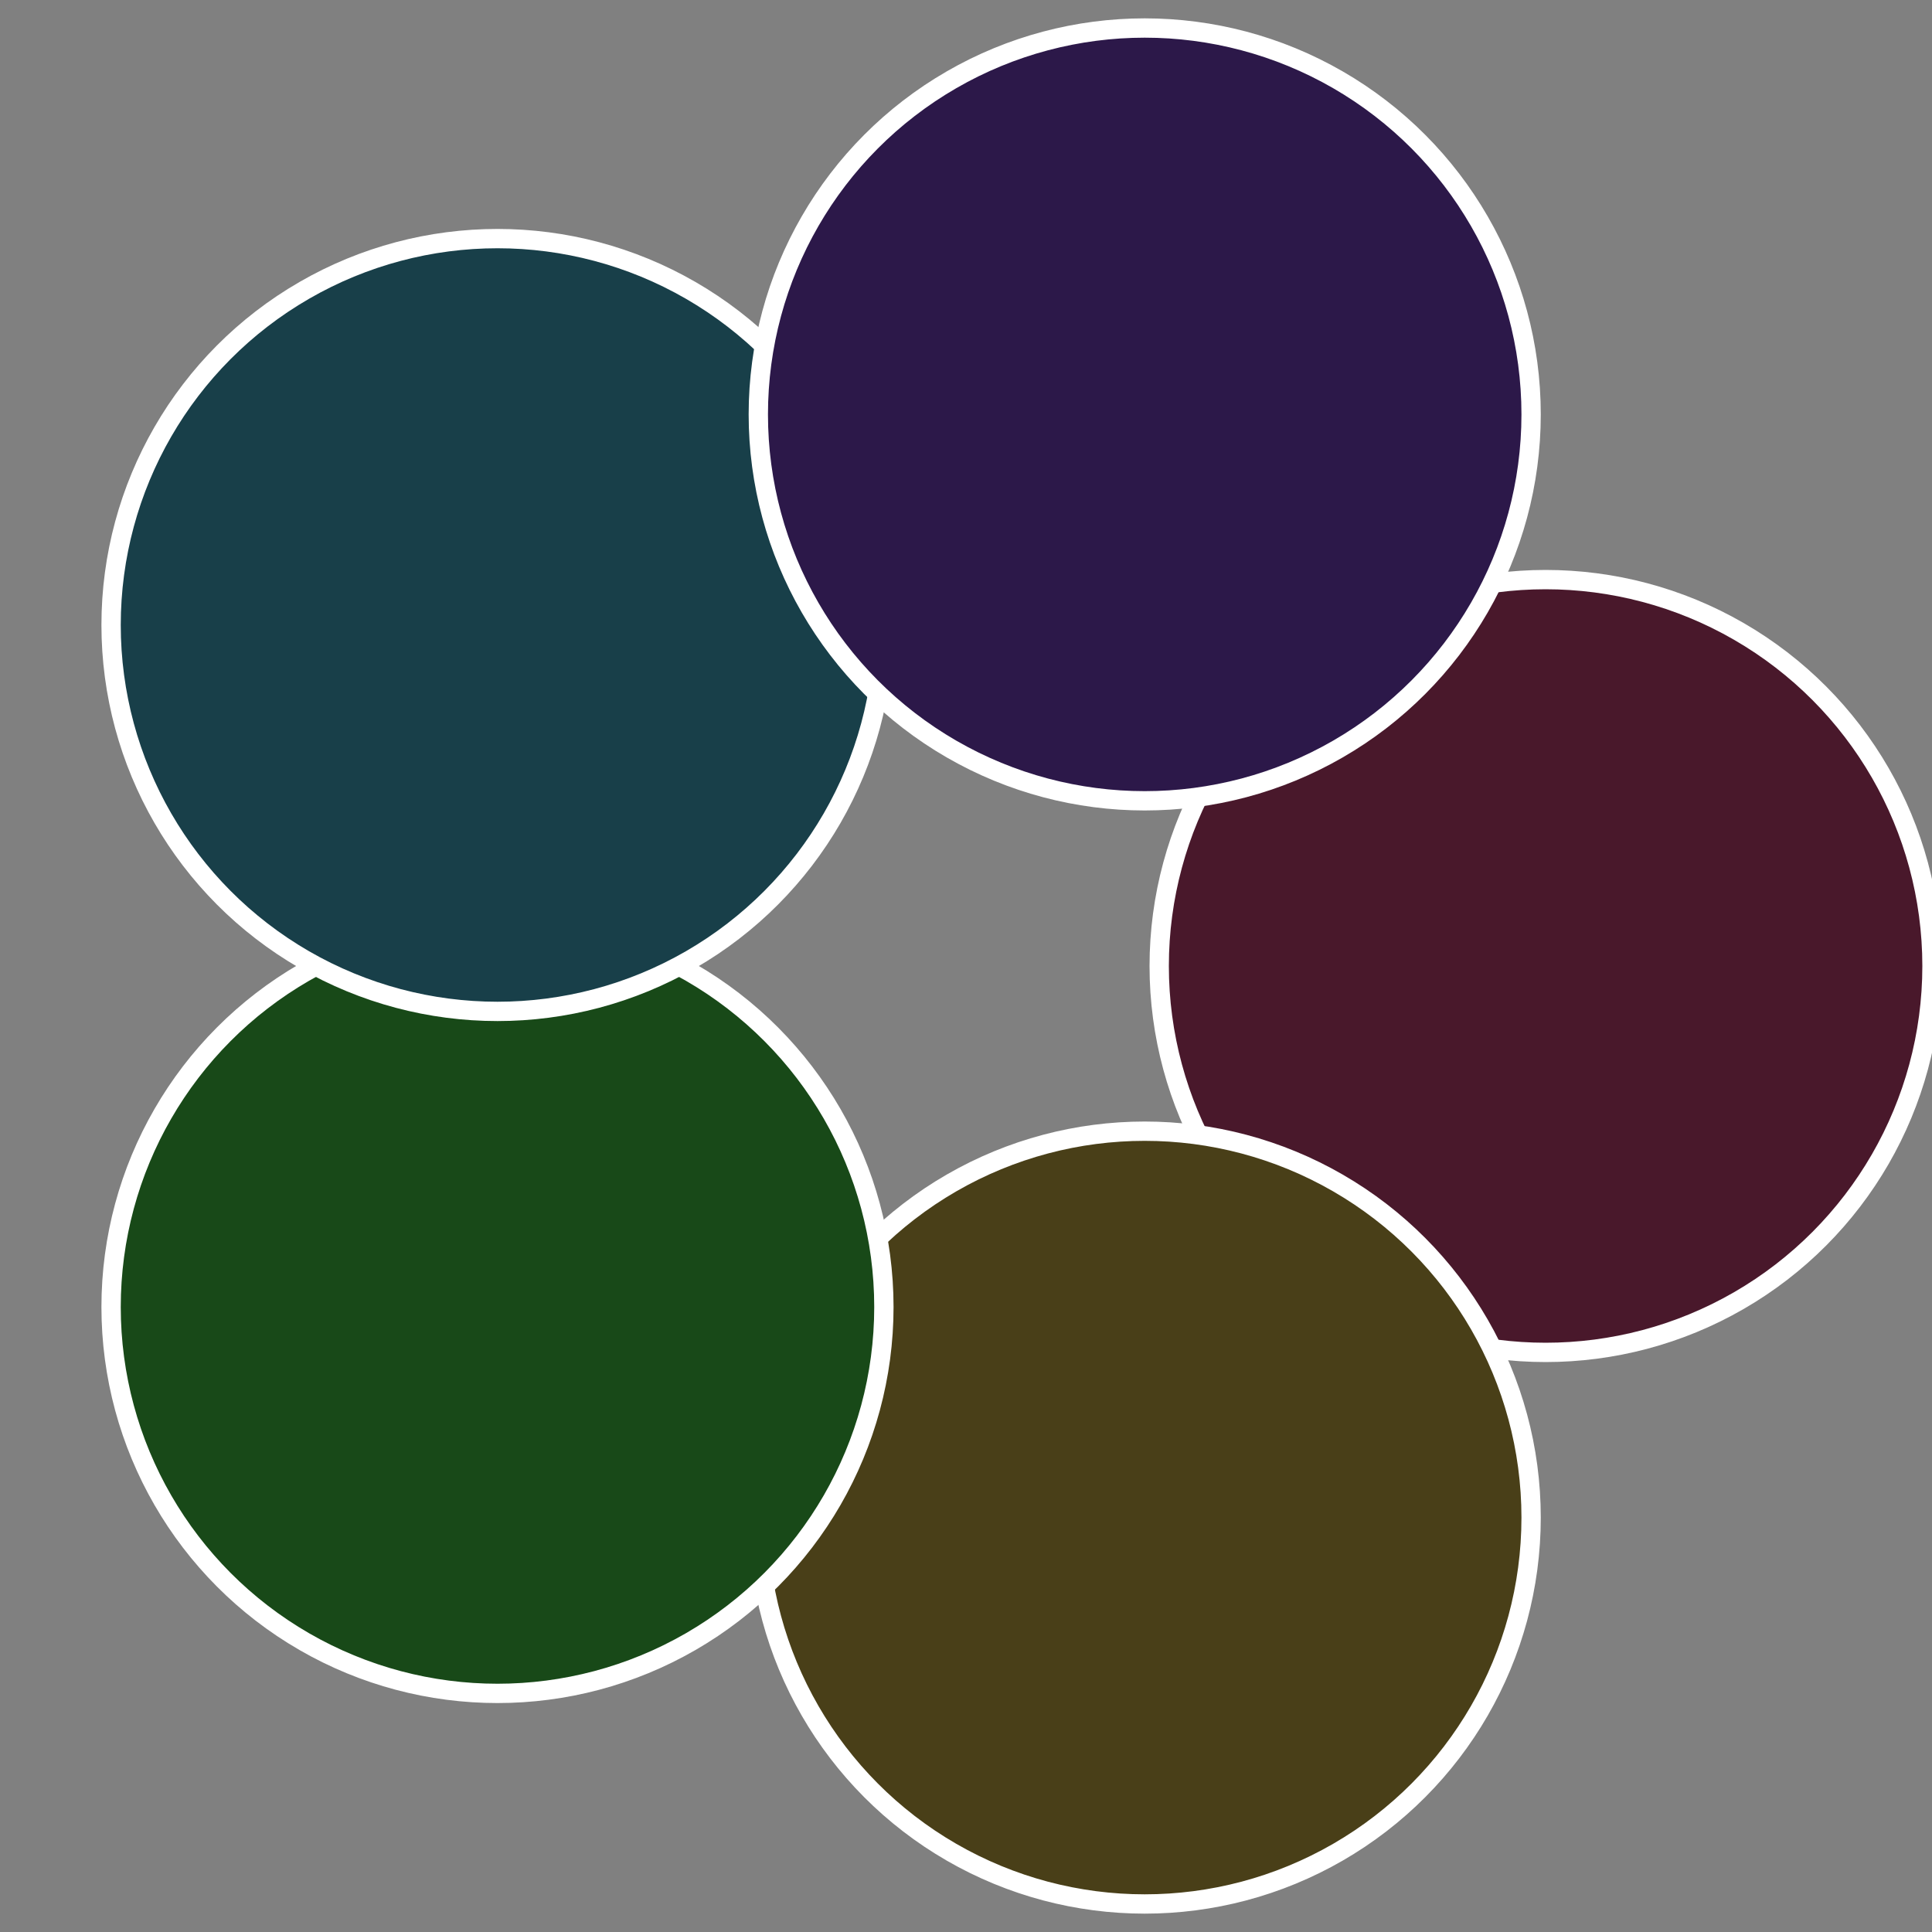
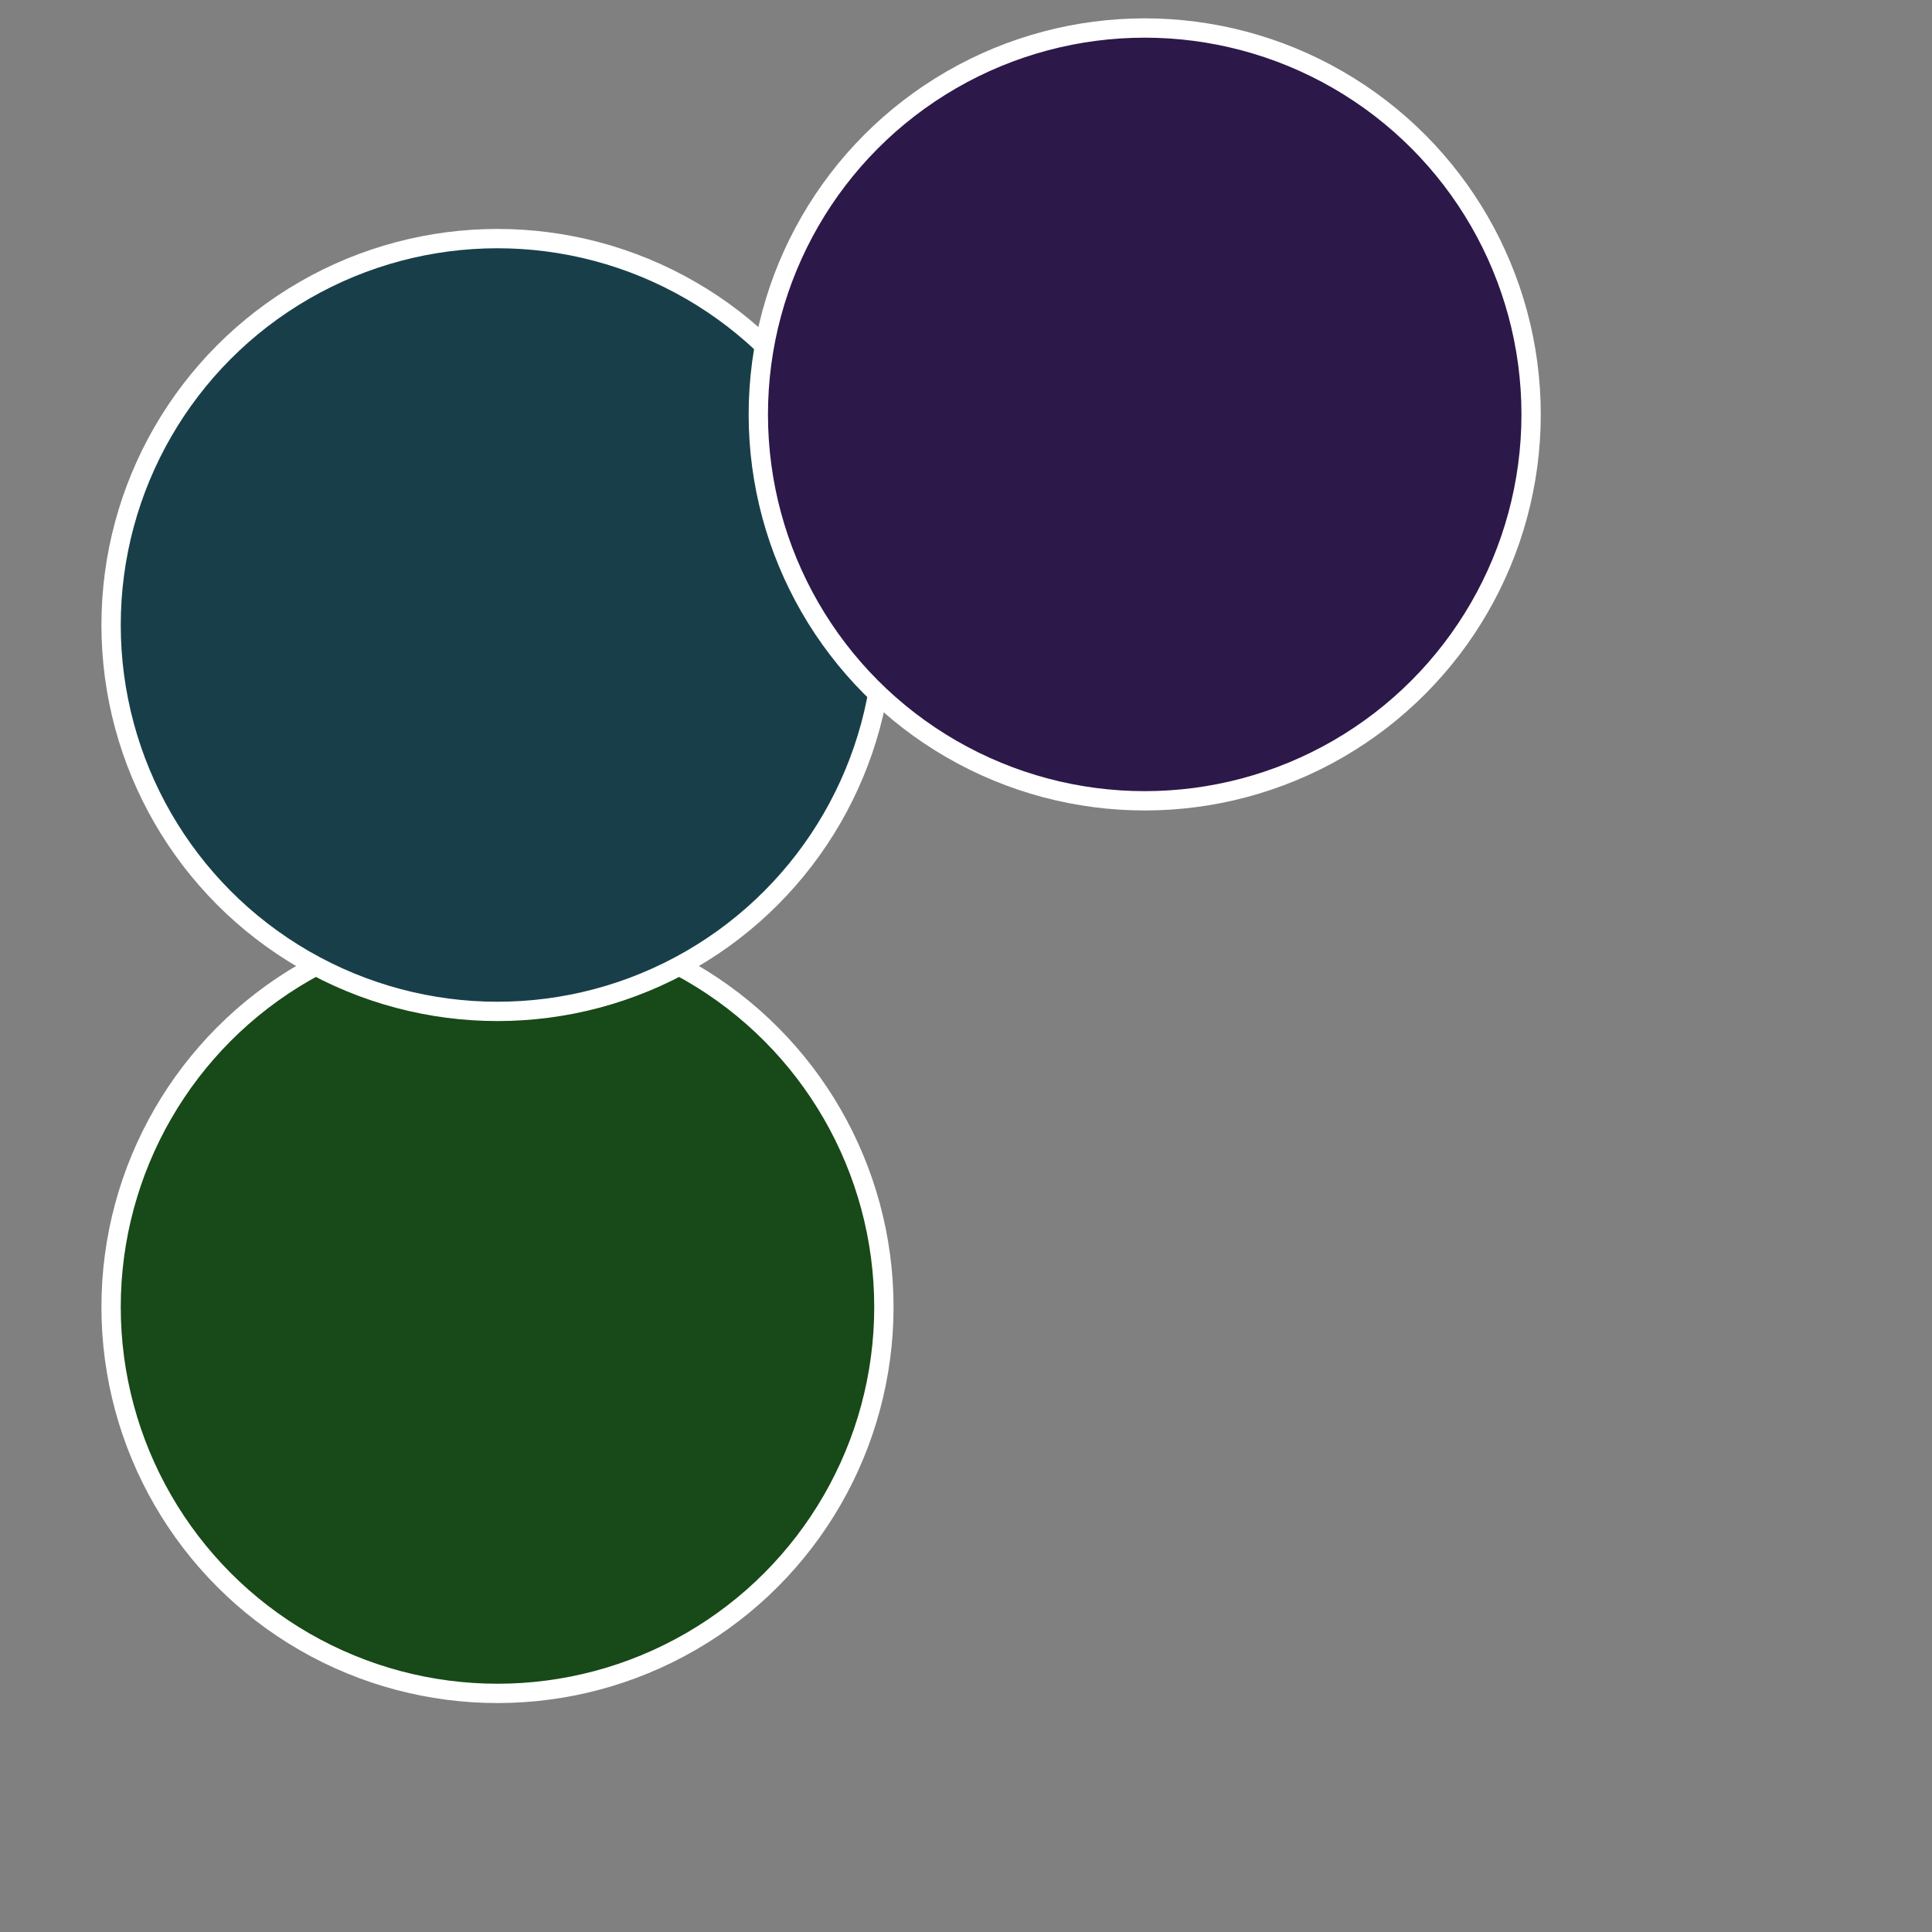
<svg xmlns="http://www.w3.org/2000/svg" width="500" height="500" viewBox="-1 -1 2 2">
  <rect x="-1" y="-1" width="2" height="2" fill="#808080" stroke="none" />
-   <circle cx="0.6" cy="0" r="0.4" fill="#49182b" stroke="#fff" stroke-width="1%" />
-   <circle cx="0.185" cy="0.571" r="0.4" fill="#493f18" stroke="#fff" stroke-width="1%" />
  <circle cx="-0.485" cy="0.353" r="0.4" fill="#184918" stroke="#fff" stroke-width="1%" />
  <circle cx="-0.485" cy="-0.353" r="0.4" fill="#183f49" stroke="#fff" stroke-width="1%" />
  <circle cx="0.185" cy="-0.571" r="0.4" fill="#2c1849" stroke="#fff" stroke-width="1%" />
</svg>